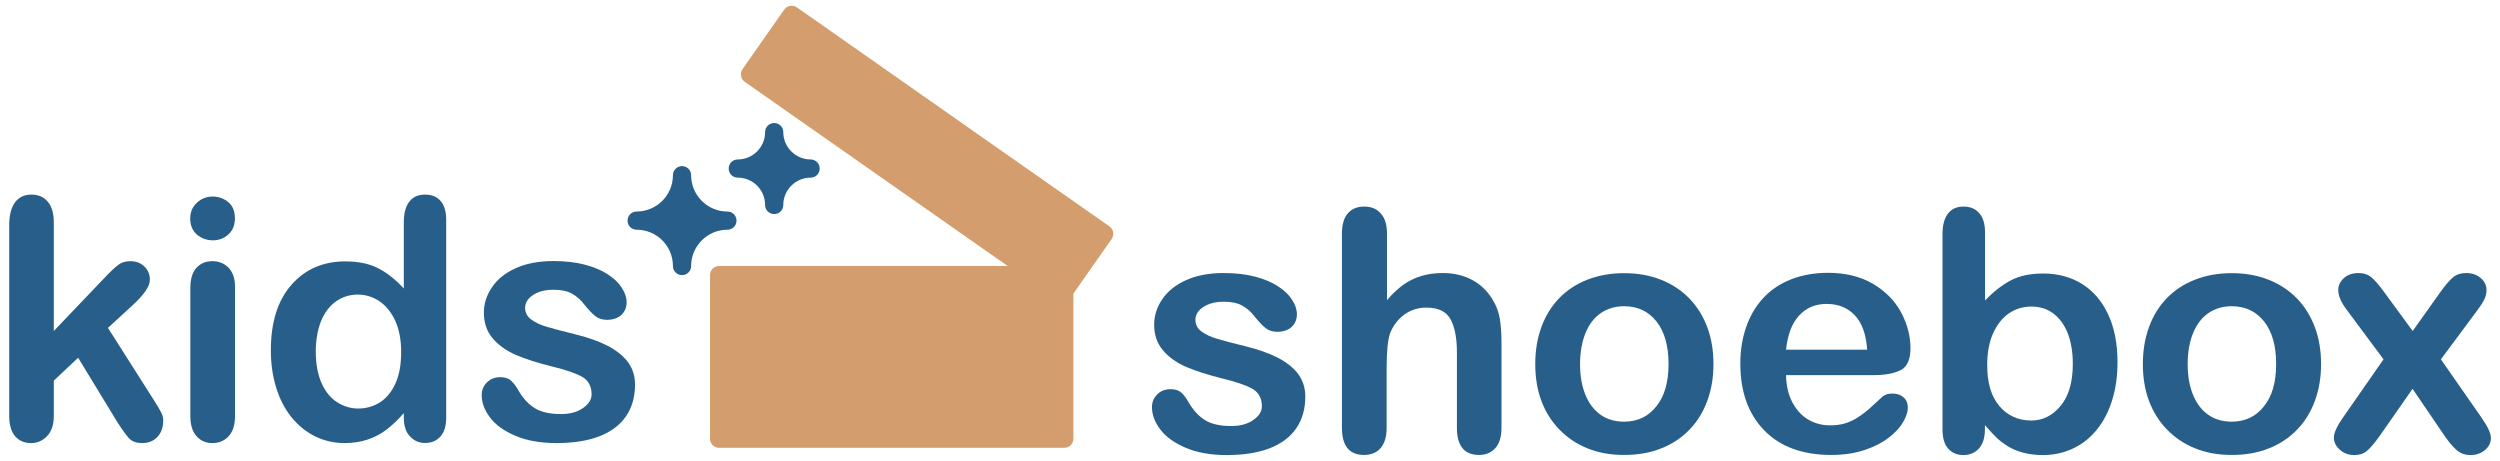
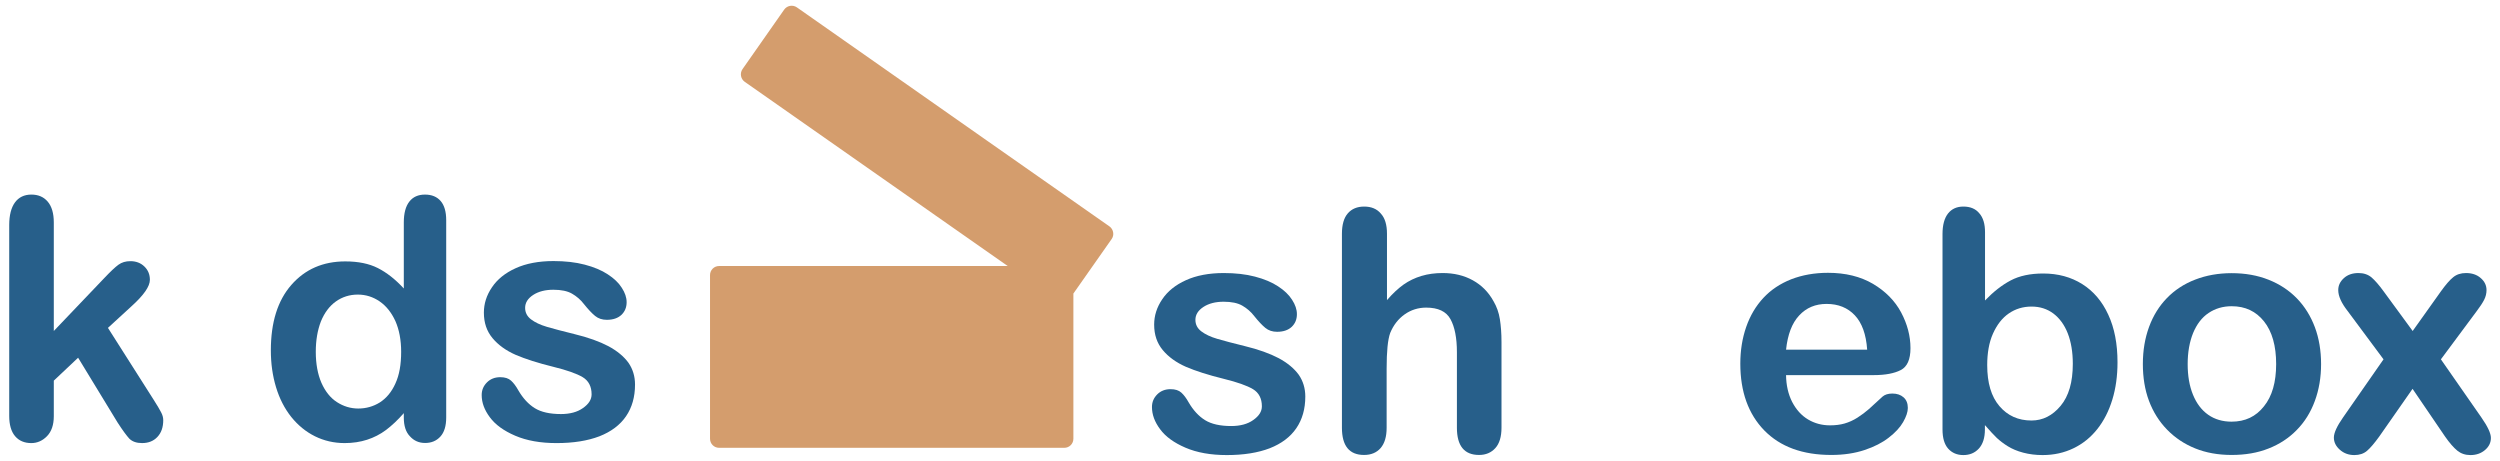
<svg xmlns="http://www.w3.org/2000/svg" version="1.1" id="Layer_1" x="0px" y="0px" viewBox="0 0 217 40" style="enable-background:new 0 0 217 40;" xml:space="preserve">
  <style type="text/css">
	.st0{fill:#275F8A;}
	.st1{fill:#D49D6D;}
</style>
  <g>
    <g>
      <path class="st0" d="M10.21,36.68l-3.43-5.63l-2.11,1.99v3.09c0,0.75-0.2,1.33-0.59,1.73c-0.39,0.4-0.85,0.6-1.36,0.6    c-0.6,0-1.07-0.2-1.41-0.6c-0.34-0.4-0.51-0.99-0.51-1.76V19.54c0-0.86,0.17-1.52,0.5-1.97s0.81-0.68,1.42-0.68    c0.6,0,1.07,0.2,1.42,0.61c0.35,0.41,0.53,1.01,0.53,1.81v9.42l4.37-4.58c0.54-0.57,0.95-0.96,1.24-1.17s0.63-0.31,1.04-0.31    c0.48,0,0.89,0.15,1.21,0.46c0.32,0.31,0.48,0.69,0.48,1.16c0,0.57-0.53,1.33-1.58,2.28l-2.06,1.89l3.98,6.26    c0.29,0.46,0.51,0.82,0.63,1.06c0.13,0.24,0.19,0.47,0.19,0.69c0,0.62-0.17,1.1-0.51,1.46s-0.78,0.53-1.33,0.53    c-0.48,0-0.84-0.13-1.1-0.38C10.99,37.82,10.65,37.36,10.21,36.68z" />
-       <path class="st0" d="M18.48,20.86c-0.54,0-1-0.17-1.39-0.5c-0.38-0.33-0.58-0.8-0.58-1.41c0-0.55,0.2-1,0.59-1.36    c0.39-0.36,0.85-0.53,1.37-0.53c0.5,0,0.95,0.16,1.34,0.48c0.39,0.32,0.58,0.79,0.58,1.41c0,0.6-0.19,1.06-0.57,1.4    C19.45,20.69,19,20.86,18.48,20.86z M20.4,24.87V36.1c0,0.78-0.19,1.37-0.55,1.76c-0.37,0.4-0.84,0.6-1.41,0.6    c-0.57,0-1.03-0.2-1.39-0.61c-0.36-0.41-0.53-0.99-0.53-1.75V24.99c0-0.77,0.18-1.35,0.53-1.74s0.82-0.58,1.39-0.58    c0.57,0,1.04,0.2,1.41,0.58C20.21,23.64,20.4,24.18,20.4,24.87z" />
      <path class="st0" d="M35.05,36.24v-0.38c-0.52,0.6-1.04,1.08-1.54,1.46c-0.51,0.38-1.06,0.66-1.65,0.85    c-0.59,0.19-1.24,0.29-1.94,0.29c-0.93,0-1.79-0.2-2.58-0.59c-0.79-0.39-1.48-0.96-2.06-1.68c-0.58-0.73-1.02-1.59-1.32-2.58    c-0.3-0.99-0.45-2.05-0.45-3.2c0-2.43,0.59-4.32,1.78-5.68s2.75-2.04,4.68-2.04c1.12,0,2.06,0.19,2.83,0.58s1.52,0.98,2.25,1.77    v-5.73c0-0.8,0.16-1.4,0.48-1.81s0.77-0.61,1.36-0.61c0.59,0,1.04,0.19,1.36,0.56c0.32,0.37,0.48,0.93,0.48,1.66v17.13    c0,0.74-0.17,1.29-0.51,1.66c-0.34,0.37-0.78,0.55-1.32,0.55c-0.53,0-0.97-0.19-1.32-0.58C35.22,37.5,35.05,36.95,35.05,36.24z     M27.41,30.54c0,1.05,0.17,1.95,0.49,2.69c0.33,0.74,0.77,1.3,1.34,1.67c0.57,0.37,1.19,0.56,1.86,0.56    c0.68,0,1.31-0.18,1.87-0.53c0.56-0.36,1.02-0.9,1.35-1.64c0.34-0.73,0.5-1.65,0.5-2.75c0-1.03-0.17-1.92-0.5-2.67    c-0.34-0.74-0.79-1.31-1.37-1.71c-0.57-0.39-1.2-0.59-1.89-0.59c-0.71,0-1.35,0.2-1.91,0.6c-0.56,0.4-0.99,0.98-1.3,1.74    C27.56,28.67,27.41,29.54,27.41,30.54z" />
      <path class="st0" d="M55.12,33.38c0,1.07-0.26,1.99-0.78,2.75c-0.52,0.76-1.29,1.34-2.31,1.74c-1.02,0.39-2.26,0.59-3.72,0.59    c-1.39,0-2.59-0.21-3.59-0.64c-1-0.43-1.73-0.96-2.2-1.6c-0.48-0.64-0.71-1.28-0.71-1.93c0-0.43,0.15-0.79,0.46-1.1    c0.3-0.3,0.69-0.45,1.15-0.45c0.41,0,0.72,0.1,0.94,0.3c0.22,0.2,0.43,0.48,0.63,0.84c0.4,0.69,0.88,1.21,1.43,1.55    c0.55,0.34,1.31,0.51,2.27,0.51c0.78,0,1.42-0.17,1.91-0.52c0.5-0.35,0.75-0.74,0.75-1.19c0-0.68-0.26-1.18-0.77-1.49    c-0.52-0.31-1.37-0.61-2.55-0.9c-1.34-0.33-2.43-0.68-3.27-1.04c-0.84-0.37-1.51-0.85-2.01-1.45c-0.5-0.6-0.75-1.33-0.75-2.21    c0-0.78,0.23-1.51,0.7-2.2c0.46-0.69,1.15-1.25,2.06-1.66c0.9-0.41,2-0.62,3.28-0.62c1.01,0,1.91,0.1,2.71,0.31    c0.8,0.21,1.47,0.49,2,0.84c0.54,0.35,0.95,0.74,1.22,1.17c0.28,0.43,0.42,0.84,0.42,1.25c0,0.45-0.15,0.81-0.45,1.1    c-0.3,0.28-0.72,0.43-1.27,0.43c-0.4,0-0.74-0.11-1.02-0.34s-0.6-0.57-0.96-1.02c-0.29-0.38-0.64-0.68-1.04-0.91    c-0.4-0.23-0.94-0.34-1.62-0.34c-0.7,0-1.29,0.15-1.75,0.45c-0.46,0.3-0.7,0.67-0.7,1.12c0,0.41,0.17,0.74,0.51,1    c0.34,0.26,0.8,0.48,1.38,0.65c0.58,0.17,1.37,0.38,2.39,0.63c1.2,0.29,2.19,0.65,2.95,1.05c0.76,0.41,1.34,0.89,1.74,1.44    C54.93,32.04,55.12,32.67,55.12,33.38z" />
    </g>
    <g>
      <g>
        <path class="st1" d="M80.55,38.87h11.83c0.44,0,0.79-0.35,0.79-0.79v-12.6l3.32-4.73c0.12-0.17,0.17-0.38,0.13-0.59     c-0.04-0.21-0.15-0.39-0.32-0.51l-10.61-7.43l-5.92-4.15l-10.6-7.43c-0.36-0.25-0.85-0.16-1.1,0.19L64.45,6     c-0.25,0.36-0.16,0.85,0.19,1.1l10.62,7.44l5.94,4.16l6.27,4.39h-6.92h-6.31H62.42c-0.44,0-0.79,0.35-0.79,0.79v14.2     c0,0.44,0.35,0.79,0.79,0.79h11.83H80.55z" />
-         <path class="st0" d="M66.41,17.79c0,0.44,0.35,0.79,0.79,0.79c0.44,0,0.79-0.35,0.79-0.79c0-1.3,1.06-2.37,2.37-2.37     c0.44,0,0.79-0.35,0.79-0.79c0-0.44-0.35-0.79-0.79-0.79c-1.3,0-2.37-1.06-2.37-2.37c0-0.44-0.35-0.79-0.79-0.79     c-0.44,0-0.79,0.35-0.79,0.79c0,1.3-1.06,2.37-2.37,2.37c-0.44,0-0.79,0.35-0.79,0.79c0,0.44,0.35,0.79,0.79,0.79     C65.35,15.42,66.41,16.48,66.41,17.79z" />
-         <path class="st0" d="M63.14,19.94c0.44,0,0.79-0.35,0.79-0.79s-0.35-0.79-0.79-0.79c-1.74,0-3.15-1.41-3.15-3.15     c0-0.44-0.35-0.79-0.79-0.79c-0.44,0-0.79,0.35-0.79,0.79c0,1.74-1.42,3.15-3.15,3.15c-0.44,0-0.79,0.35-0.79,0.79     s0.35,0.79,0.79,0.79c1.74,0,3.15,1.41,3.15,3.15c0,0.44,0.35,0.79,0.79,0.79c0.44,0,0.79-0.35,0.79-0.79     C59.99,21.36,61.4,19.94,63.14,19.94z" />
      </g>
    </g>
    <g>
      <path class="st0" d="M113.3,34.42c0,1.07-0.26,1.99-0.78,2.75c-0.52,0.76-1.29,1.34-2.31,1.74c-1.02,0.39-2.26,0.59-3.72,0.59    c-1.39,0-2.59-0.21-3.59-0.64c-1-0.43-1.73-0.96-2.2-1.6c-0.48-0.64-0.71-1.28-0.71-1.93c0-0.43,0.15-0.79,0.46-1.1    c0.3-0.3,0.69-0.45,1.15-0.45c0.41,0,0.72,0.1,0.94,0.3c0.22,0.2,0.43,0.48,0.63,0.84c0.4,0.69,0.88,1.21,1.43,1.55    c0.55,0.34,1.31,0.51,2.27,0.51c0.78,0,1.42-0.17,1.91-0.52c0.5-0.35,0.75-0.74,0.75-1.19c0-0.68-0.26-1.18-0.77-1.49    c-0.52-0.31-1.37-0.61-2.55-0.9c-1.34-0.33-2.43-0.68-3.27-1.04c-0.84-0.37-1.51-0.85-2.01-1.45c-0.5-0.6-0.75-1.33-0.75-2.21    c0-0.78,0.23-1.51,0.7-2.2c0.46-0.69,1.15-1.25,2.06-1.66c0.9-0.41,2-0.62,3.28-0.62c1.01,0,1.91,0.1,2.71,0.31    c0.8,0.21,1.47,0.49,2,0.84c0.54,0.35,0.95,0.74,1.22,1.17c0.28,0.43,0.42,0.84,0.42,1.25c0,0.45-0.15,0.81-0.45,1.1    c-0.3,0.28-0.72,0.43-1.27,0.43c-0.4,0-0.74-0.11-1.02-0.34s-0.6-0.57-0.96-1.02c-0.29-0.38-0.64-0.68-1.04-0.91    c-0.4-0.23-0.94-0.34-1.62-0.34c-0.7,0-1.29,0.15-1.75,0.45c-0.46,0.3-0.7,0.67-0.7,1.12c0,0.41,0.17,0.74,0.51,1    c0.34,0.26,0.8,0.48,1.38,0.65c0.58,0.17,1.37,0.38,2.39,0.63c1.2,0.29,2.19,0.65,2.95,1.05c0.76,0.41,1.34,0.89,1.74,1.44    C113.11,33.08,113.3,33.71,113.3,34.42z" />
      <path class="st0" d="M120.39,20.29v5.76c0.49-0.57,0.98-1.02,1.44-1.35c0.47-0.33,0.99-0.58,1.56-0.75    c0.57-0.17,1.18-0.25,1.83-0.25c0.99,0,1.86,0.21,2.62,0.63c0.76,0.42,1.36,1.02,1.8,1.82c0.27,0.46,0.46,0.98,0.55,1.56    c0.09,0.57,0.14,1.23,0.14,1.98v7.44c0,0.78-0.18,1.37-0.53,1.76c-0.36,0.4-0.83,0.6-1.42,0.6c-1.28,0-1.92-0.79-1.92-2.36v-6.56    c0-1.24-0.19-2.2-0.56-2.87c-0.37-0.67-1.07-1-2.11-1c-0.69,0-1.32,0.2-1.87,0.59c-0.55,0.39-0.97,0.93-1.25,1.61    c-0.21,0.58-0.31,1.61-0.31,3.09v5.14c0,0.77-0.17,1.35-0.52,1.76c-0.35,0.4-0.83,0.6-1.44,0.6c-1.28,0-1.92-0.79-1.92-2.36V20.29    c0-0.79,0.17-1.38,0.51-1.77c0.34-0.39,0.81-0.59,1.42-0.59c0.62,0,1.1,0.2,1.44,0.6C120.22,18.93,120.39,19.52,120.39,20.29z" />
-       <path class="st0" d="M148.73,31.6c0,1.16-0.18,2.22-0.54,3.2c-0.36,0.98-0.88,1.82-1.57,2.52c-0.68,0.7-1.5,1.24-2.45,1.61    c-0.95,0.38-2.02,0.56-3.2,0.56c-1.18,0-2.23-0.19-3.17-0.57c-0.94-0.38-1.75-0.92-2.44-1.63c-0.69-0.71-1.21-1.54-1.57-2.5    c-0.36-0.96-0.53-2.03-0.53-3.19c0-1.18,0.18-2.25,0.54-3.23s0.88-1.81,1.55-2.5c0.67-0.69,1.49-1.23,2.45-1.6    c0.96-0.37,2.01-0.56,3.17-0.56c1.18,0,2.24,0.19,3.2,0.57c0.96,0.38,1.78,0.92,2.46,1.62c0.68,0.7,1.2,1.54,1.56,2.5    S148.73,30.44,148.73,31.6z M144.83,31.6c0-1.58-0.35-2.82-1.05-3.7c-0.7-0.88-1.63-1.32-2.81-1.32c-0.76,0-1.43,0.2-2.01,0.59    c-0.58,0.39-1.02,0.97-1.34,1.74c-0.31,0.77-0.47,1.66-0.47,2.69c0,1.02,0.15,1.9,0.46,2.66c0.31,0.76,0.75,1.34,1.32,1.74    c0.57,0.4,1.25,0.6,2.03,0.6c1.18,0,2.11-0.44,2.81-1.33C144.48,34.4,144.83,33.17,144.83,31.6z" />
      <path class="st0" d="M162.63,32.56h-7.6c0.01,0.88,0.19,1.66,0.53,2.33c0.35,0.67,0.81,1.18,1.38,1.52    c0.57,0.34,1.21,0.51,1.9,0.51c0.46,0,0.89-0.05,1.27-0.16c0.38-0.11,0.76-0.28,1.12-0.51c0.36-0.23,0.69-0.48,1-0.75    c0.3-0.27,0.7-0.63,1.18-1.08c0.2-0.17,0.48-0.26,0.85-0.26c0.4,0,0.72,0.11,0.97,0.33c0.25,0.22,0.37,0.53,0.37,0.92    c0,0.35-0.14,0.76-0.41,1.23c-0.27,0.47-0.69,0.92-1.25,1.35c-0.55,0.43-1.25,0.79-2.09,1.07c-0.84,0.28-1.8,0.43-2.89,0.43    c-2.5,0-4.43-0.71-5.82-2.13c-1.38-1.42-2.08-3.35-2.08-5.79c0-1.15,0.17-2.21,0.51-3.19c0.34-0.98,0.84-1.82,1.49-2.52    c0.65-0.7,1.46-1.24,2.42-1.62c0.96-0.37,2.02-0.56,3.19-0.56c1.52,0,2.82,0.32,3.91,0.96c1.08,0.64,1.9,1.47,2.44,2.48    c0.54,1.02,0.81,2.05,0.81,3.1c0,0.98-0.28,1.61-0.84,1.9C164.43,32.41,163.65,32.56,162.63,32.56z M155.03,30.35h7.04    c-0.09-1.33-0.45-2.32-1.07-2.98c-0.62-0.66-1.44-0.99-2.45-0.99c-0.97,0-1.76,0.33-2.38,1    C155.54,28.05,155.17,29.04,155.03,30.35z" />
      <path class="st0" d="M172.3,20.15v5.93c0.73-0.76,1.47-1.34,2.23-1.74c0.76-0.4,1.7-0.6,2.82-0.6c1.29,0,2.42,0.31,3.39,0.92    s1.73,1.5,2.26,2.66c0.54,1.16,0.8,2.54,0.8,4.13c0,1.18-0.15,2.26-0.45,3.24c-0.3,0.98-0.73,1.83-1.3,2.55    c-0.57,0.72-1.26,1.28-2.07,1.67c-0.81,0.39-1.7,0.59-2.68,0.59c-0.6,0-1.16-0.07-1.69-0.21c-0.53-0.14-0.97-0.33-1.34-0.56    c-0.37-0.23-0.68-0.47-0.95-0.72c-0.26-0.25-0.6-0.62-1.03-1.11v0.38c0,0.73-0.18,1.28-0.53,1.66c-0.35,0.38-0.8,0.56-1.34,0.56    c-0.55,0-0.99-0.19-1.32-0.56c-0.33-0.37-0.49-0.93-0.49-1.66V20.32c0-0.79,0.16-1.38,0.48-1.79c0.32-0.4,0.76-0.6,1.33-0.6    c0.6,0,1.06,0.19,1.38,0.58C172.14,18.89,172.3,19.44,172.3,20.15z M172.49,31.69c0,1.55,0.35,2.73,1.06,3.56    c0.71,0.83,1.63,1.25,2.78,1.25c0.98,0,1.82-0.42,2.53-1.27c0.71-0.85,1.06-2.06,1.06-3.65c0-1.02-0.15-1.91-0.44-2.65    c-0.29-0.74-0.71-1.31-1.25-1.72c-0.54-0.4-1.17-0.6-1.89-0.6c-0.74,0-1.4,0.2-1.98,0.6c-0.58,0.4-1.03,0.99-1.37,1.75    S172.49,30.64,172.49,31.69z" />
      <path class="st0" d="M201.47,31.6c0,1.16-0.18,2.22-0.54,3.2c-0.36,0.98-0.88,1.82-1.57,2.52c-0.68,0.7-1.5,1.24-2.45,1.61    c-0.95,0.38-2.02,0.56-3.2,0.56c-1.18,0-2.23-0.19-3.17-0.57c-0.94-0.38-1.75-0.92-2.44-1.63c-0.69-0.71-1.21-1.54-1.57-2.5    c-0.36-0.96-0.53-2.03-0.53-3.19c0-1.18,0.18-2.25,0.54-3.23s0.88-1.81,1.55-2.5c0.67-0.69,1.49-1.23,2.45-1.6    c0.96-0.37,2.01-0.56,3.17-0.56c1.18,0,2.24,0.19,3.2,0.57c0.96,0.38,1.78,0.92,2.46,1.62c0.68,0.7,1.2,1.54,1.56,2.5    S201.47,30.44,201.47,31.6z M197.57,31.6c0-1.58-0.35-2.82-1.05-3.7c-0.7-0.88-1.63-1.32-2.81-1.32c-0.76,0-1.43,0.2-2.01,0.59    c-0.58,0.39-1.02,0.97-1.34,1.74c-0.31,0.77-0.47,1.66-0.47,2.69c0,1.02,0.15,1.9,0.46,2.66c0.31,0.76,0.75,1.34,1.32,1.74    c0.57,0.4,1.25,0.6,2.03,0.6c1.18,0,2.11-0.44,2.81-1.33C197.22,34.4,197.57,33.17,197.57,31.6z" />
      <path class="st0" d="M212.23,37.89l-2.82-4.14l-2.89,4.14c-0.42,0.58-0.77,0.99-1.06,1.24c-0.29,0.25-0.66,0.37-1.1,0.37    c-0.49,0-0.91-0.15-1.26-0.46c-0.35-0.31-0.52-0.66-0.52-1.06c0-0.41,0.27-0.99,0.8-1.75l3.51-5.04l-3.12-4.2    c-0.54-0.69-0.81-1.29-0.81-1.81c0-0.4,0.16-0.74,0.49-1.04c0.32-0.29,0.74-0.44,1.27-0.44c0.45,0,0.83,0.13,1.13,0.38    c0.3,0.26,0.65,0.66,1.05,1.21l2.52,3.44l2.45-3.44c0.41-0.57,0.76-0.98,1.06-1.22c0.3-0.25,0.67-0.37,1.12-0.37    c0.51,0,0.94,0.14,1.27,0.43c0.34,0.29,0.51,0.64,0.51,1.05c0,0.29-0.07,0.58-0.21,0.85c-0.14,0.27-0.35,0.59-0.63,0.96l-3.12,4.2    l3.51,5.04c0.55,0.79,0.83,1.38,0.83,1.78c0,0.41-0.17,0.76-0.51,1.05c-0.34,0.29-0.76,0.44-1.27,0.44    c-0.44,0-0.82-0.13-1.13-0.38C212.98,38.86,212.62,38.45,212.23,37.89z" />
    </g>
  </g>
</svg>